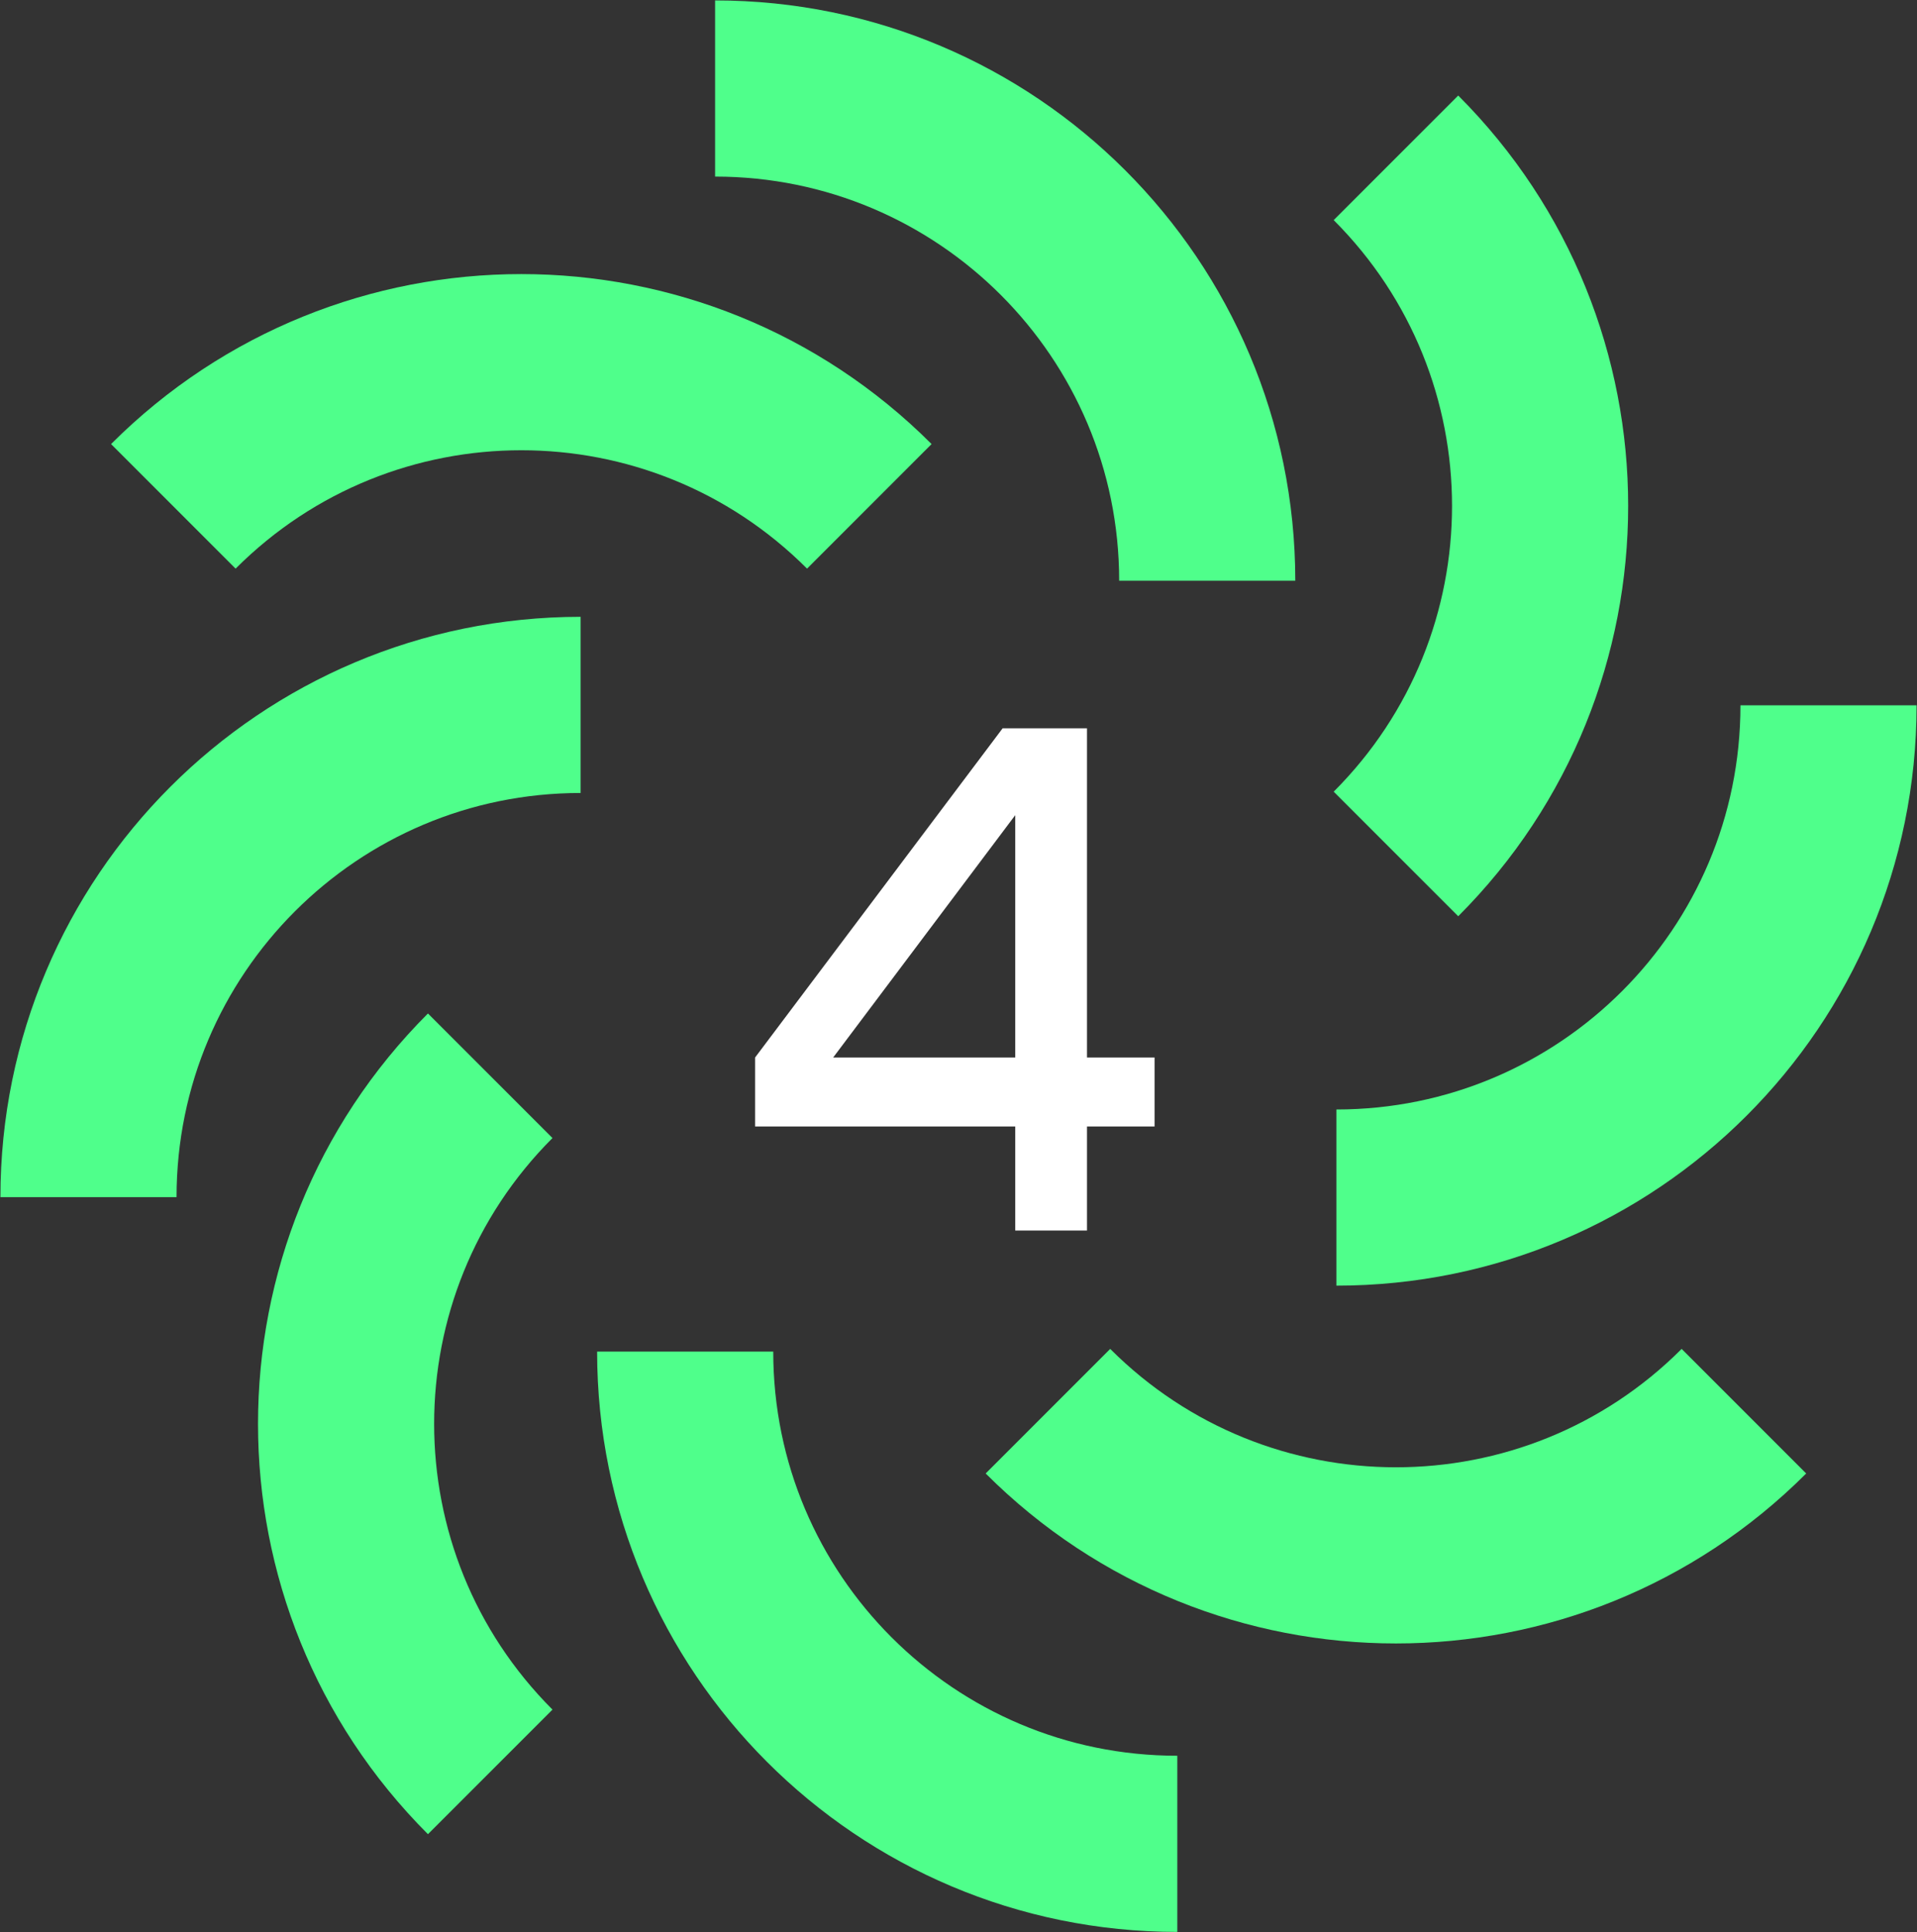
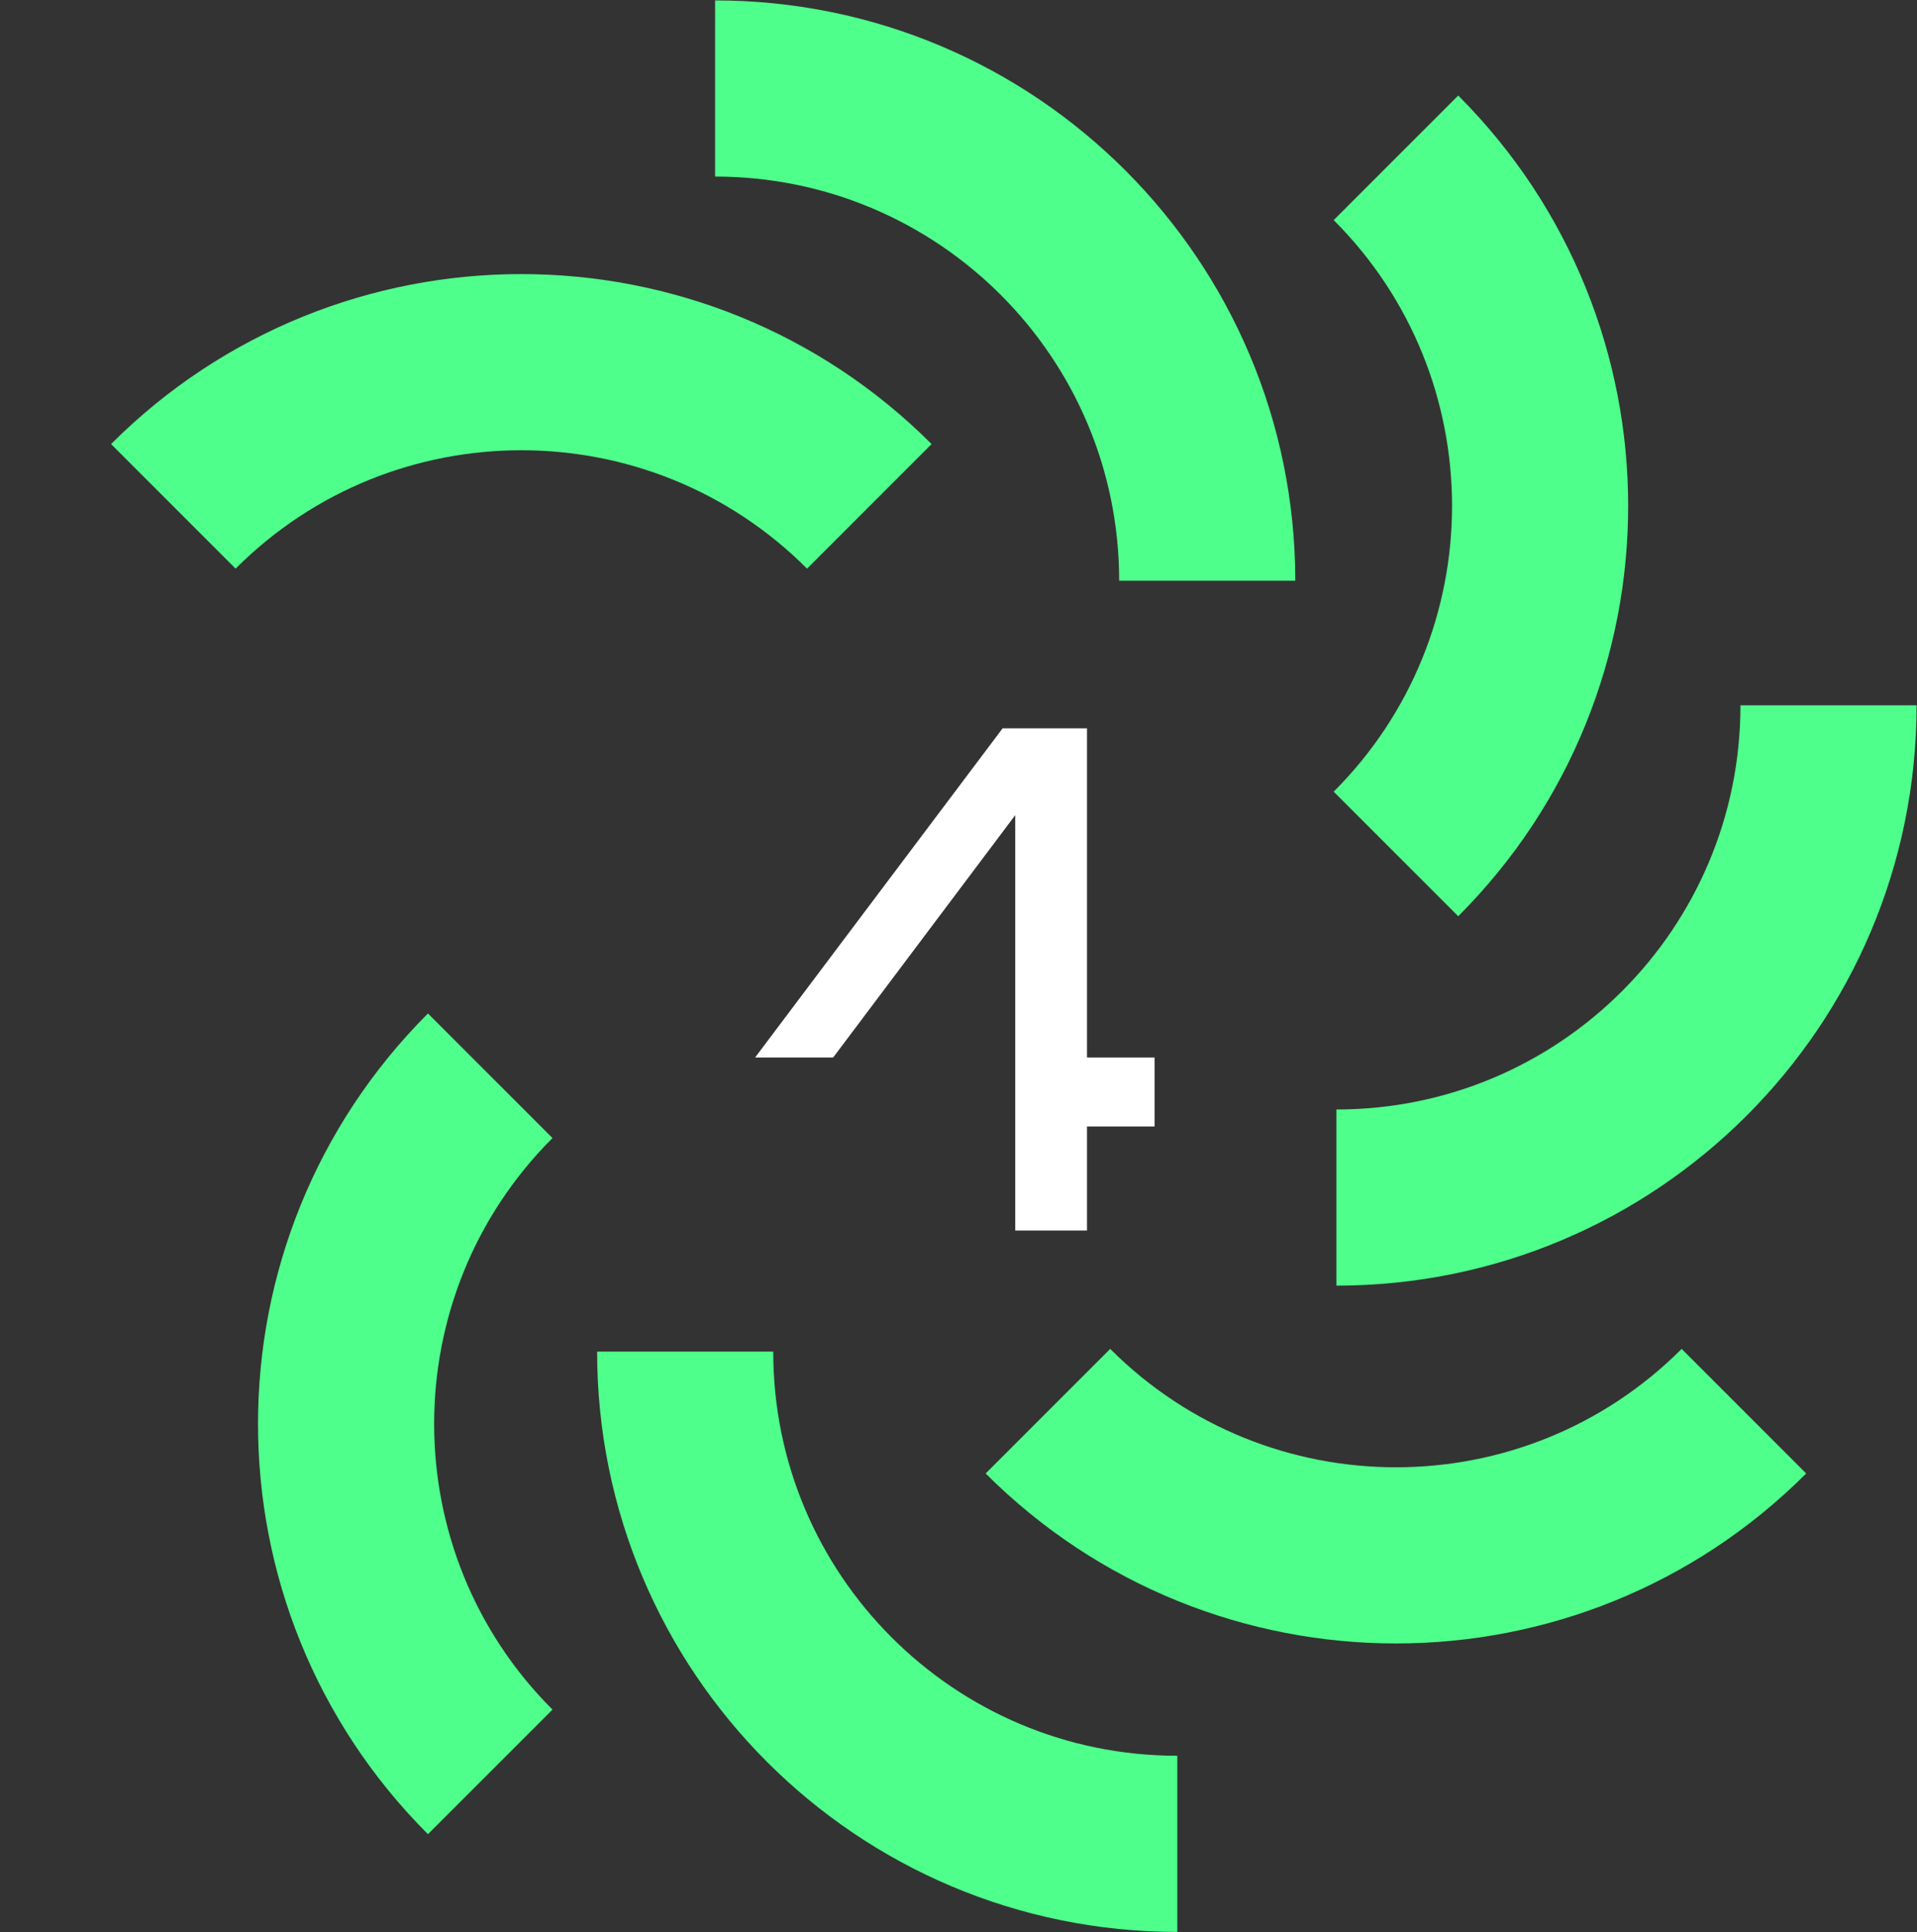
<svg xmlns="http://www.w3.org/2000/svg" width="2448" height="2467" viewBox="0 0 2448 2467" fill="none">
  <rect x="0" y="0" width="2448" height="2467" fill="#333333" stroke="none" />
  <path d="M1541.62 741.451C1541.62 394.367 1260.26 113 913.169 113" stroke="#4FFF8B" stroke-width="224.914" />
  <path d="M1782.63 1090.26C2028.06 844.83 2028.06 446.917 1782.63 201.491" stroke="#4FFF8B" stroke-width="224.914" />
  <path d="M1110.11 646.457C864.688 401.034 466.773 401.034 221.348 646.457" stroke="#4FFF8B" stroke-width="224.914" />
  <path d="M1338.21 1801.69C1583.64 2047.12 1981.56 2047.12 2226.98 1801.69" stroke="#4FFF8B" stroke-width="224.914" />
-   <path d="M741.451 899.957C394.367 899.957 113 1181.32 113 1528.41" stroke="#4FFF8B" stroke-width="224.914" />
  <path d="M874.974 1725.59C874.974 2072.67 1156.34 2354.04 1503.42 2354.04" stroke="#4FFF8B" stroke-width="224.914" />
  <path d="M626.009 1373.44C380.585 1618.86 380.585 2016.78 626.009 2262.2" stroke="#4FFF8B" stroke-width="224.914" />
  <path d="M1706.55 1528.95C2053.64 1528.95 2335 1247.58 2335 900.498" stroke="#4FFF8B" stroke-width="224.914" />
-   <path d="M964.241 1350.14L1280.33 929.873H1388.08V1350.14H1474.37V1438.21H1388.08V1571H1296.43V1438.21H964.241V1350.14ZM1296.43 1350.14V1040.75L1063.94 1350.14H1296.43Z" fill="white" />
+   <path d="M964.241 1350.14L1280.33 929.873H1388.08V1350.14H1474.37V1438.21H1388.08V1571H1296.43V1438.21V1350.14ZM1296.43 1350.14V1040.75L1063.94 1350.14H1296.43Z" fill="white" />
</svg>